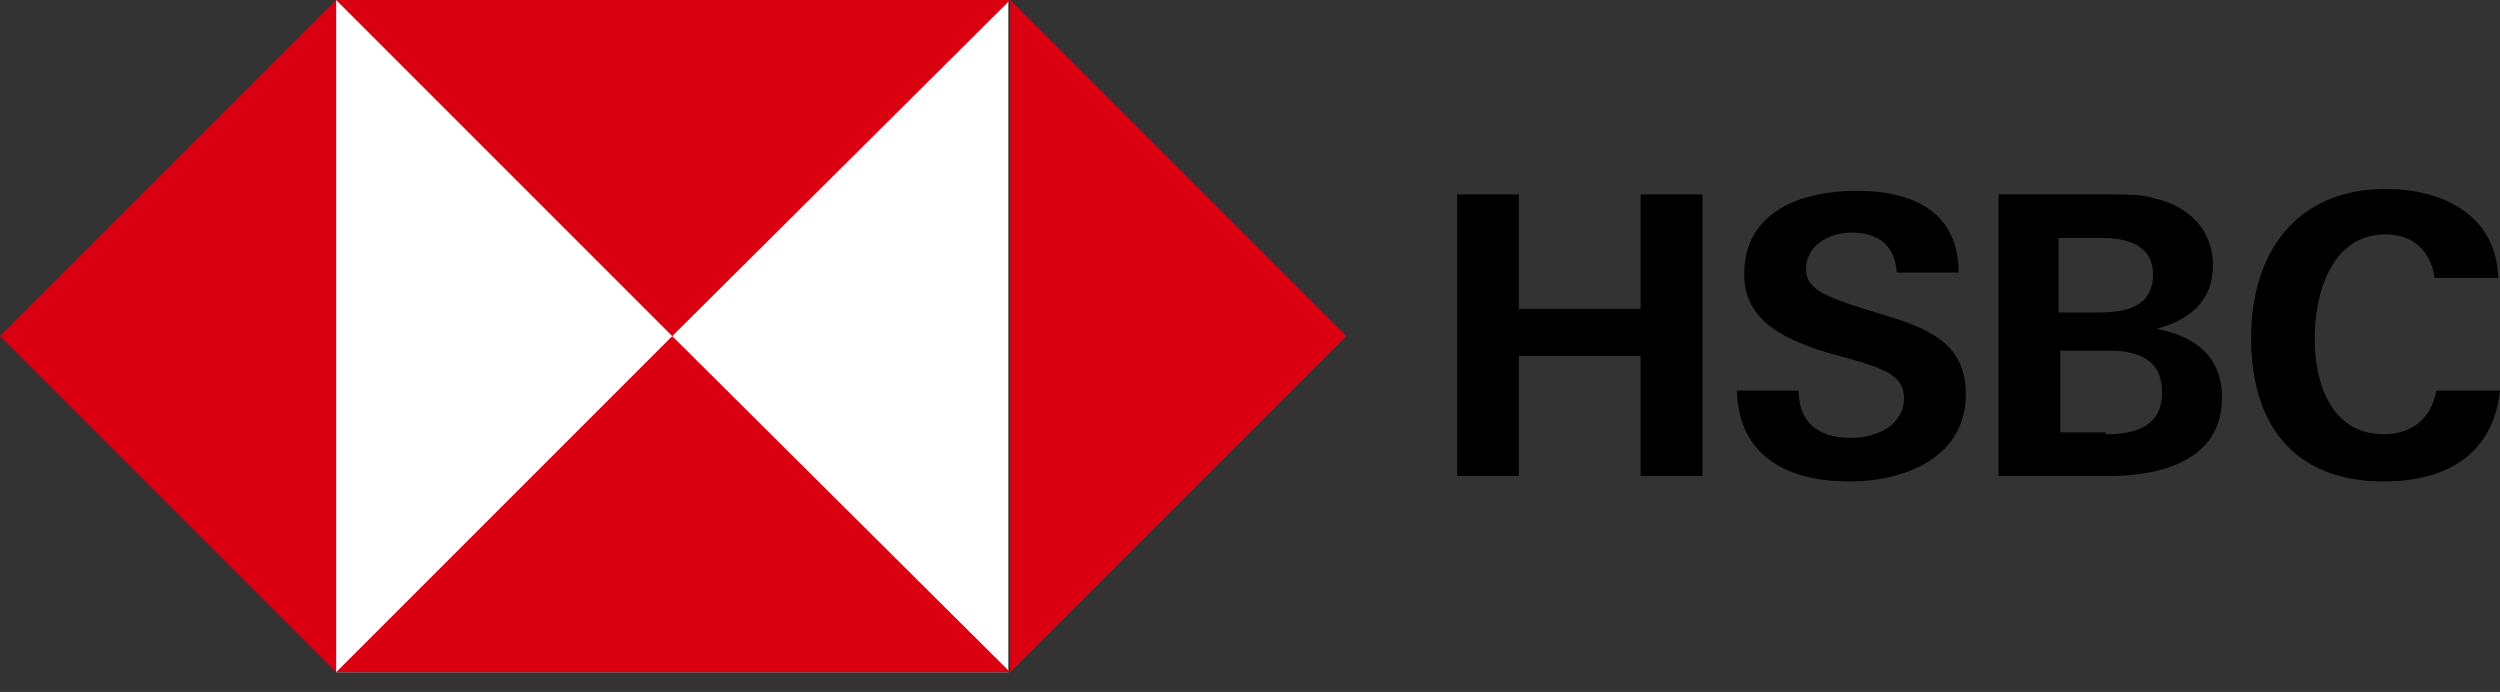
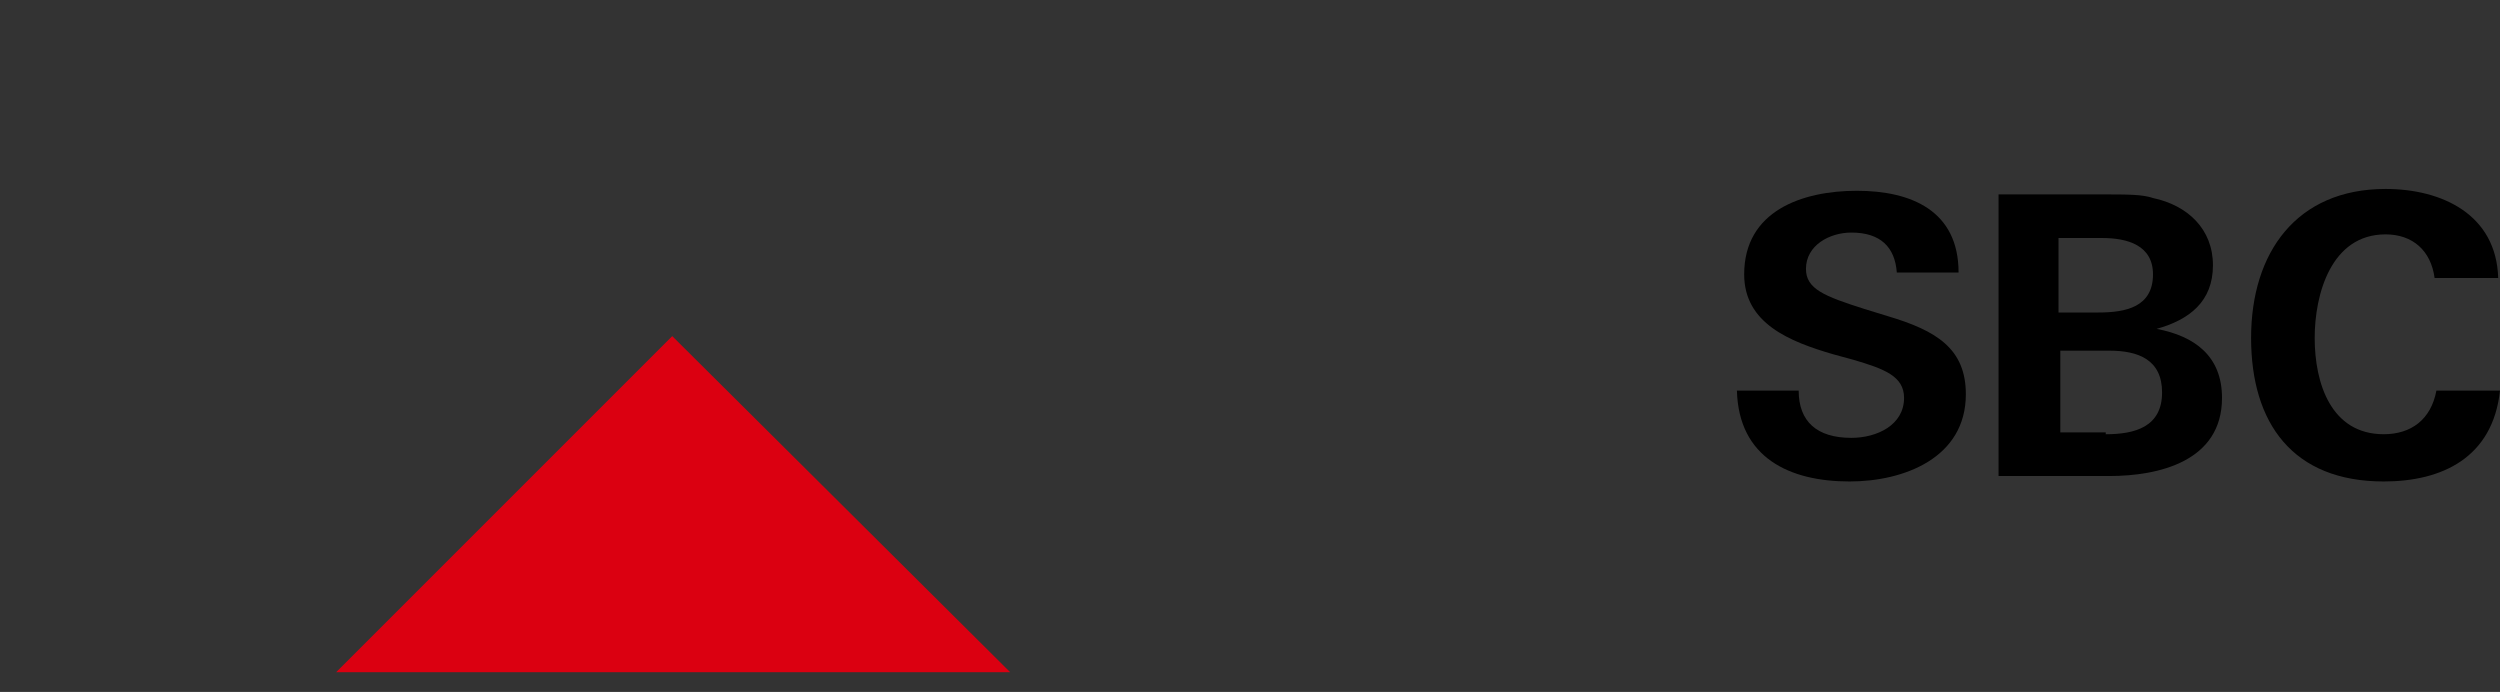
<svg xmlns="http://www.w3.org/2000/svg" width="112" height="31" viewBox="0 0 112 31" fill="none">
  <rect x="0" y="0" width="112" height="31" fill="#333333" stroke="none" />
-   <path d="M73.5 15.954H68.046V21.326H65.279V8.709H68.046V13.837H73.5V8.709H76.267V21.326H73.5V15.954Z" fill="black" />
  <path d="M82.861 21.57C80.174 21.57 77.895 20.512 77.814 17.5H80.581C80.581 18.884 81.395 19.616 82.942 19.616C84.081 19.616 85.302 19.047 85.302 17.826C85.302 16.849 84.407 16.523 83.023 16.116L82.128 15.872C80.174 15.302 78.139 14.489 78.139 12.291C78.139 9.442 80.744 8.547 83.186 8.547C85.628 8.547 87.744 9.442 87.744 12.209H84.977C84.895 11.07 84.244 10.419 82.942 10.419C81.965 10.419 80.907 10.989 80.907 12.047C80.907 12.942 81.721 13.268 83.512 13.837L84.57 14.163C86.767 14.814 88.07 15.628 88.07 17.663C88.07 20.512 85.302 21.57 82.861 21.57Z" fill="black" />
  <path d="M89.616 8.709H94.012C95.395 8.709 95.965 8.709 96.454 8.872C98 9.198 99.14 10.256 99.14 11.884C99.14 13.512 98.081 14.326 96.616 14.733C98.326 15.058 99.546 15.954 99.546 17.826C99.546 20.675 96.698 21.326 94.5 21.326H89.535V8.709H89.616ZM94.012 14C95.233 14 96.454 13.756 96.454 12.291C96.454 10.989 95.314 10.663 94.174 10.663H92.221V14H94.012ZM94.337 19.454C95.64 19.454 96.861 19.128 96.861 17.582C96.861 16.116 95.802 15.71 94.5 15.71H92.302V19.372H94.337V19.454Z" fill="black" />
  <path d="M106.791 21.57C102.721 21.57 100.849 18.965 100.849 15.139C100.849 11.314 102.884 8.465 106.872 8.465C109.395 8.465 111.837 9.605 111.919 12.454H109.07C108.907 11.232 108.093 10.5 106.872 10.5C104.43 10.5 103.698 13.186 103.698 15.139C103.698 17.174 104.43 19.453 106.791 19.453C108.012 19.453 108.907 18.802 109.151 17.5H112C111.674 20.512 109.395 21.57 106.791 21.57Z" fill="black" />
-   <path d="M45.174 0H15.058V30.116H45.174V0Z" fill="white" />
-   <path d="M45.256 30.116L60.314 15.058L45.256 0V30.116Z" fill="#DB0011" />
-   <path d="M15.058 30.116L0 15.058L15.058 0V30.116Z" fill="#DB0011" />
-   <path d="M45.256 0L30.116 15.058L15.058 0H45.256Z" fill="#DB0011" />
  <path d="M15.058 30.116L30.116 15.058L45.256 30.116H15.058Z" fill="#DB0011" />
</svg>